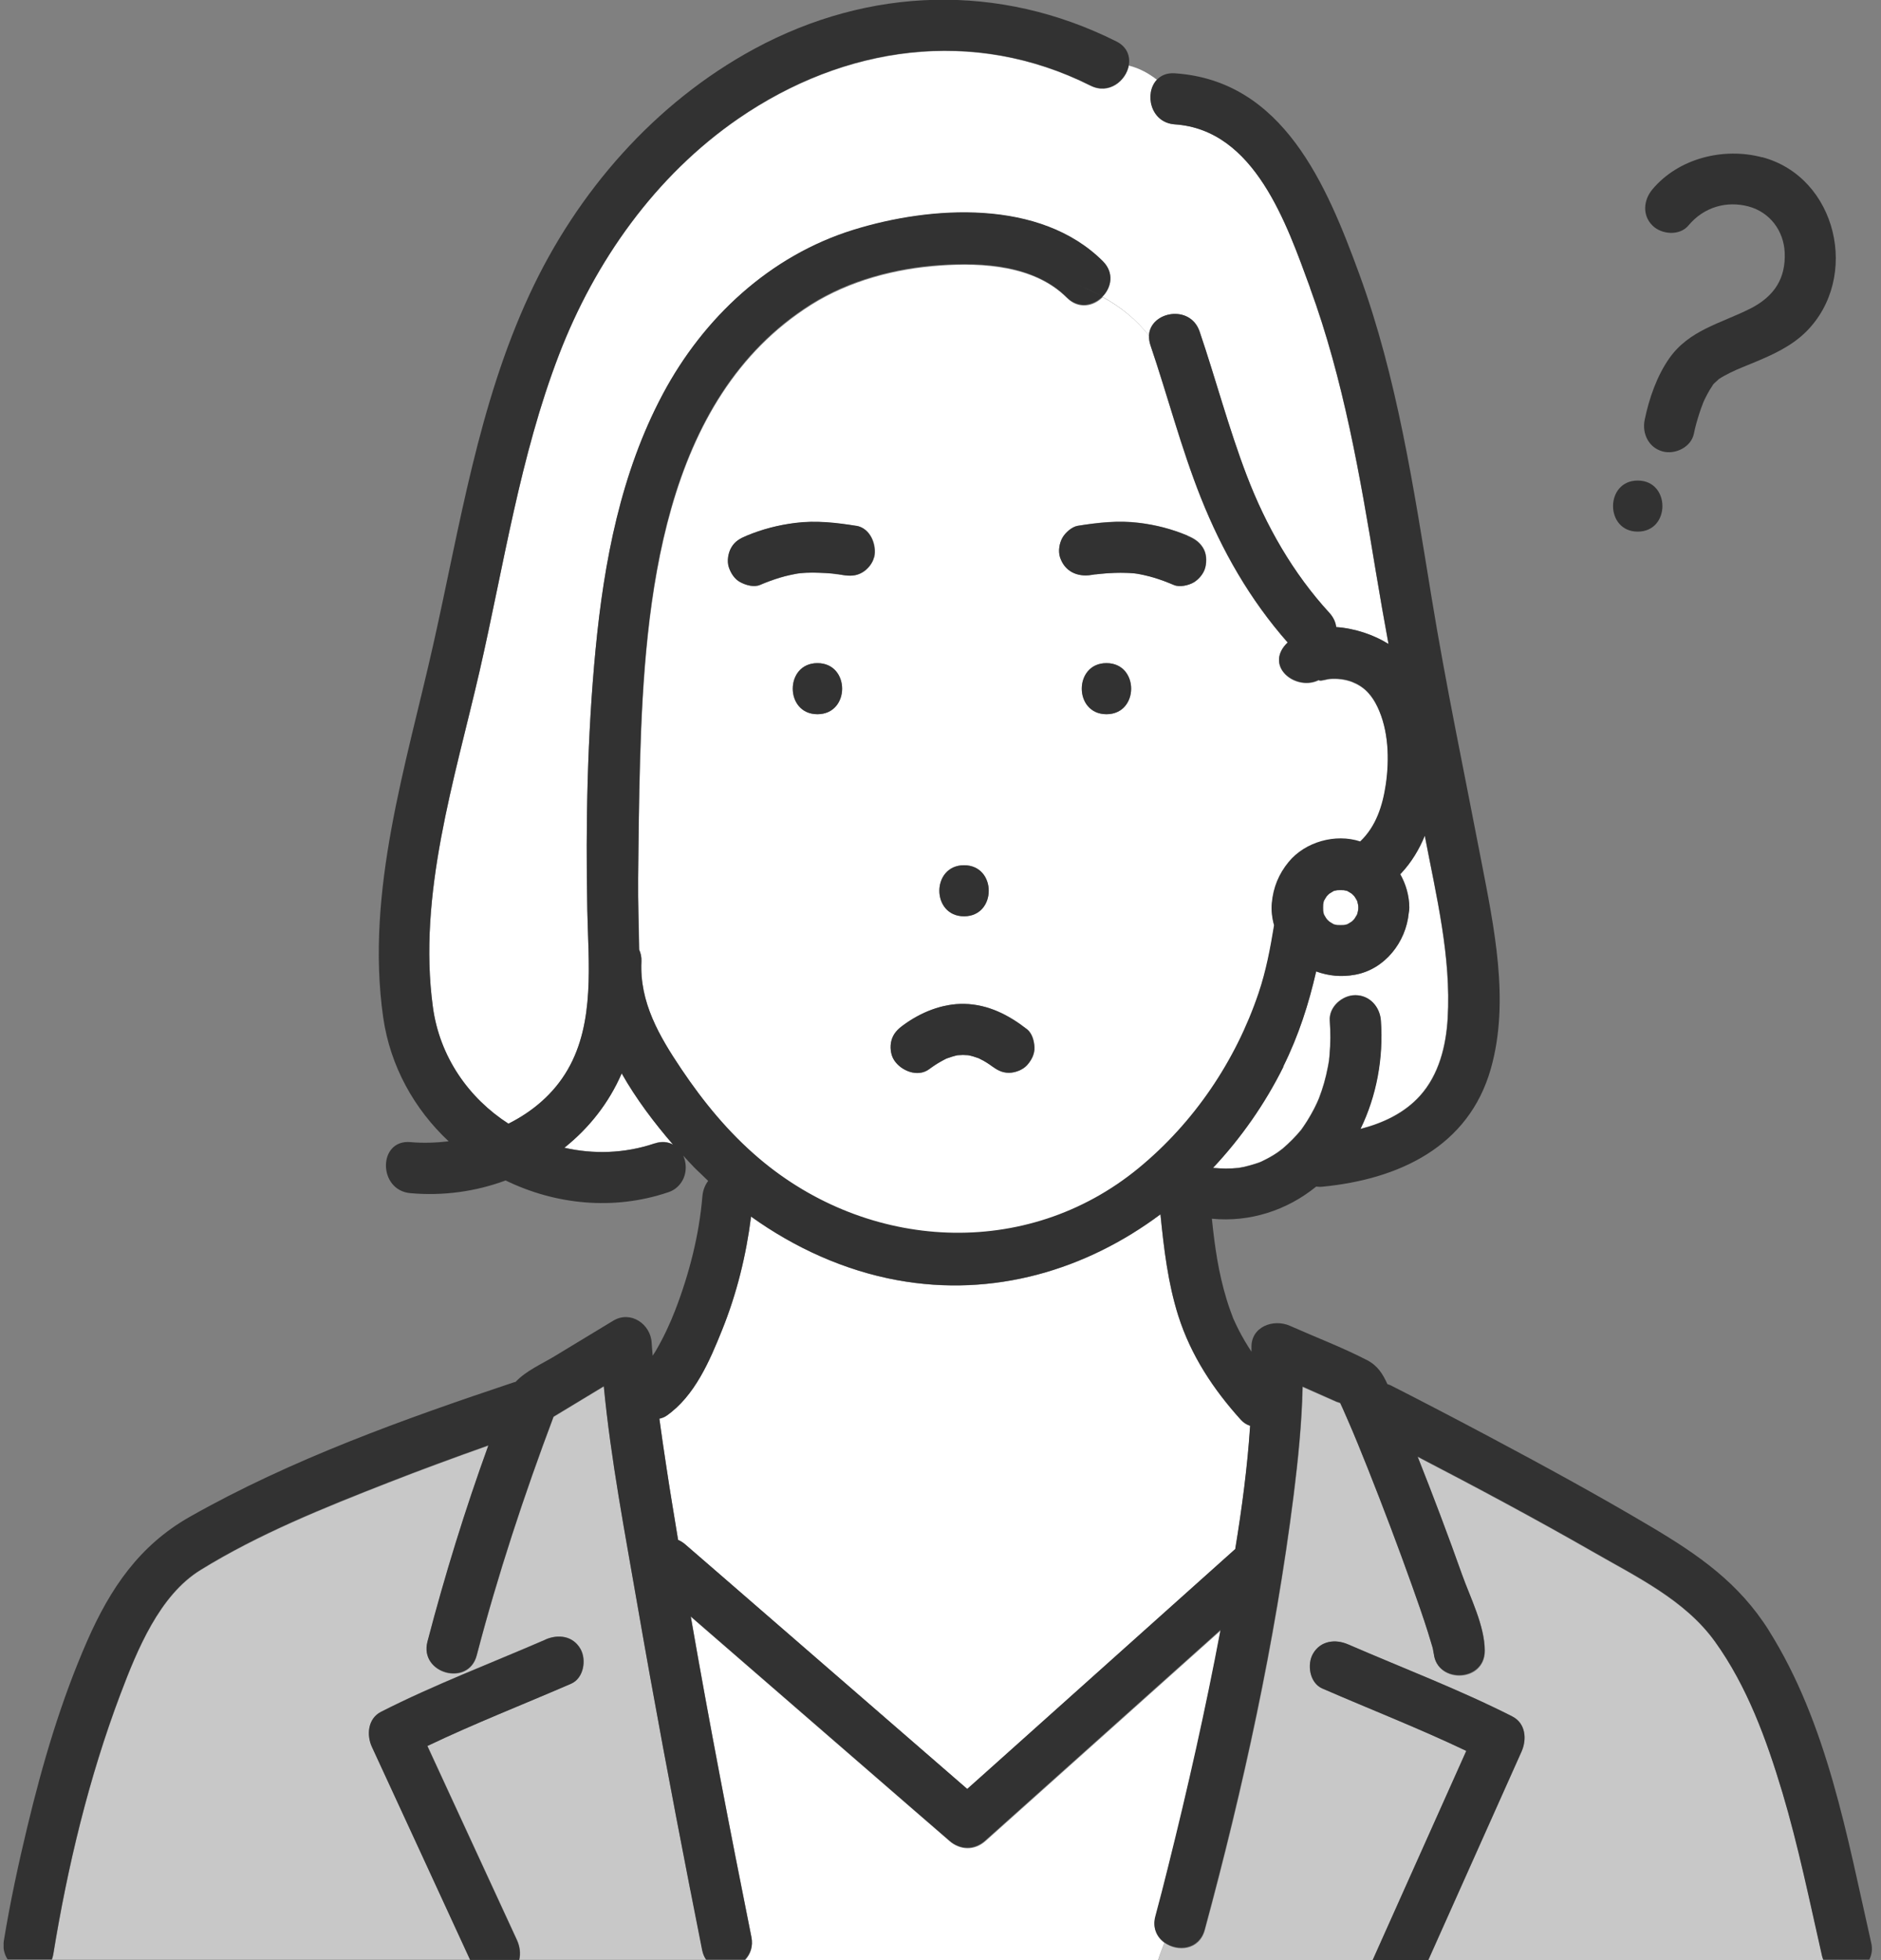
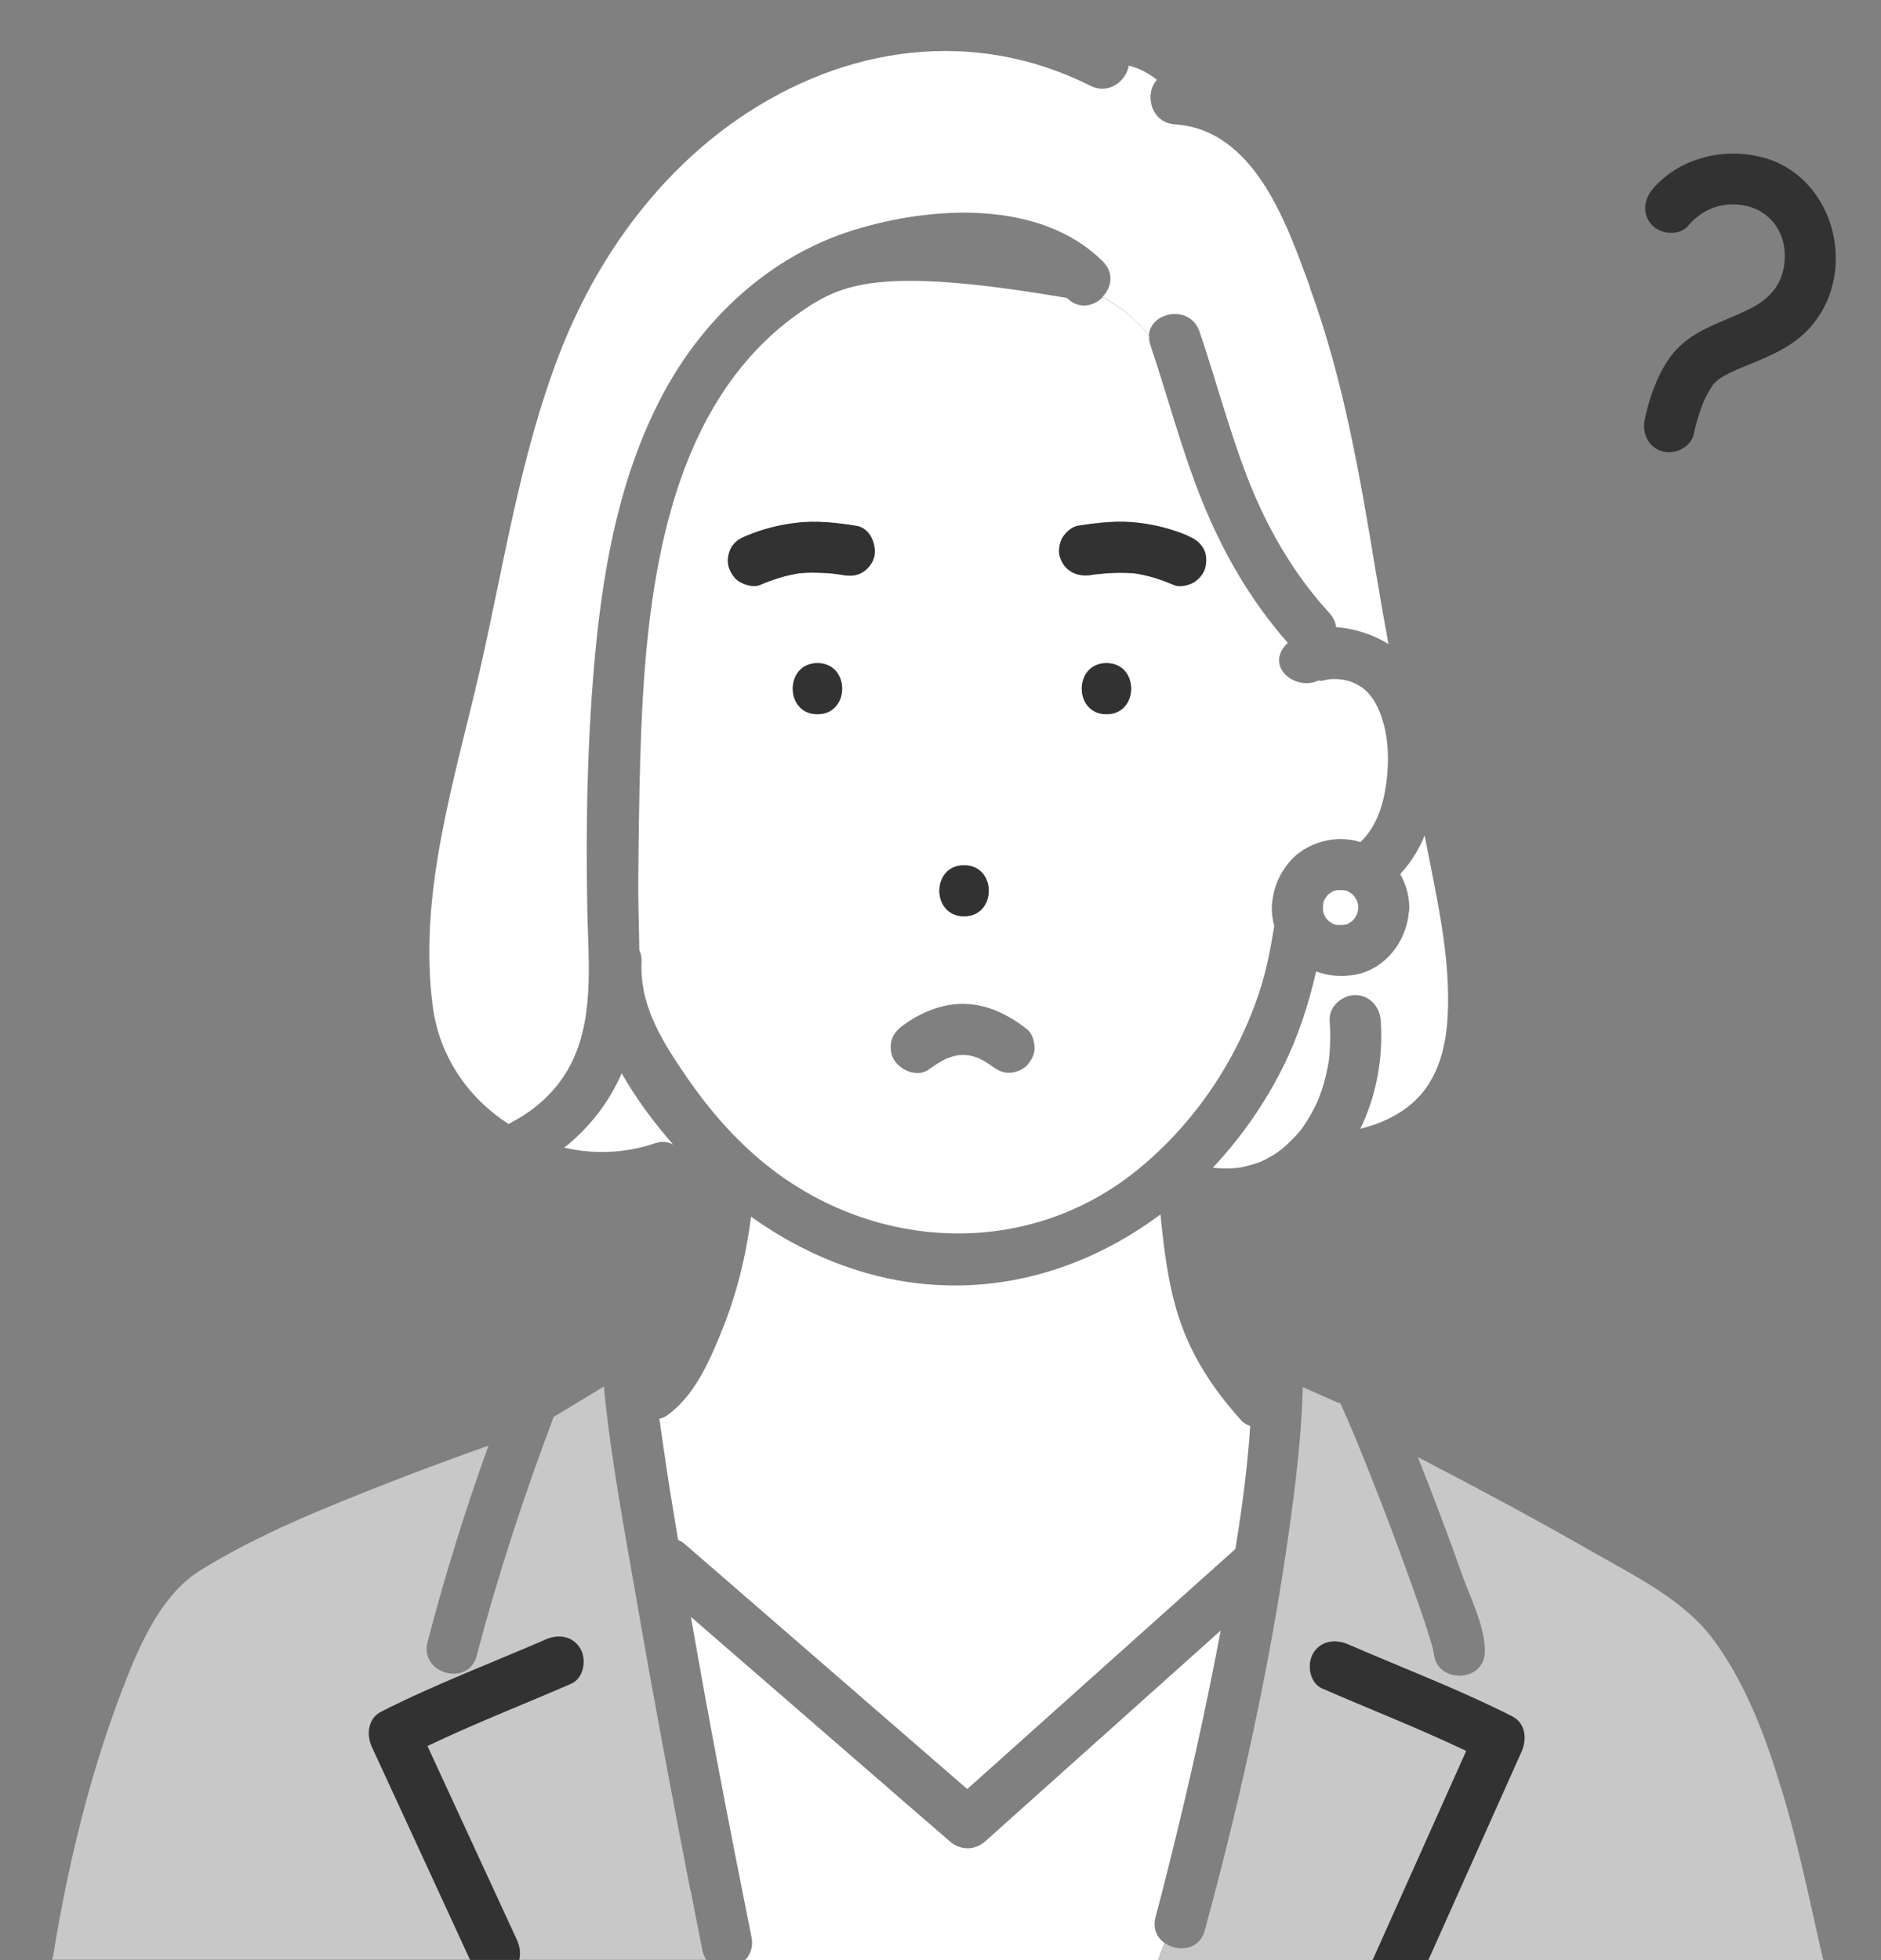
<svg xmlns="http://www.w3.org/2000/svg" width="119" height="124" viewBox="0 0 119 124" fill="none">
  <rect x="0" y="0" width="119" height="124" fill="#808080" stroke="none" />
  <g clip-path="url(#clip0_184_1404)">
    <path d="M35.706 72.607C37.551 73.03 39.518 72.98 41.413 72.334C41.873 72.176 42.267 72.234 42.583 72.406C41.399 71.049 40.25 69.527 39.331 67.897C38.52 69.771 37.264 71.358 35.706 72.6V72.607Z" fill="white" />
    <path d="M88.642 55.255C88.642 55.255 88.607 55.291 88.585 55.306C88.937 55.93 89.152 56.648 89.159 57.416C89.159 57.531 89.145 57.646 89.123 57.754C88.951 59.606 87.609 61.329 85.721 61.666C84.866 61.817 84.055 61.745 83.266 61.458C82.792 63.504 82.167 65.485 81.184 67.474C80.013 69.829 78.499 71.989 76.726 73.877C77.271 73.928 77.817 73.942 78.355 73.877C78.441 73.863 78.657 73.827 78.707 73.813C78.836 73.784 78.965 73.748 79.095 73.712C79.267 73.662 79.432 73.612 79.604 73.554C79.64 73.54 79.726 73.504 79.784 73.483C80.035 73.368 80.279 73.239 80.516 73.095C80.631 73.03 80.739 72.959 80.846 72.88C80.882 72.851 81.069 72.707 81.133 72.664C81.557 72.298 81.952 71.91 82.303 71.48C82.347 71.422 82.39 71.365 82.426 71.307C82.519 71.178 82.605 71.042 82.691 70.905C82.849 70.654 83 70.388 83.136 70.123C83.201 69.994 83.266 69.857 83.33 69.721C83.344 69.685 83.431 69.491 83.438 69.47C83.56 69.154 83.668 68.831 83.761 68.508C83.854 68.177 83.933 67.84 83.998 67.503C84.026 67.359 84.048 67.208 84.077 67.058C84.077 67.043 84.077 67.036 84.077 67.022C84.091 66.928 84.098 66.828 84.105 66.734C84.17 66.017 84.17 65.291 84.12 64.567C84.055 63.691 84.909 62.951 85.735 62.951C86.654 62.951 87.293 63.698 87.35 64.567C87.515 66.921 87.085 69.305 86.058 71.415C87.487 71.049 88.836 70.417 89.827 69.319C91.026 67.984 91.471 66.167 91.579 64.416C91.808 60.525 90.853 56.655 90.129 52.858C89.769 53.734 89.281 54.545 88.628 55.241L88.642 55.255Z" fill="white" />
    <path d="M74.543 83.246C73.89 81.178 73.631 78.996 73.416 76.828C68.721 80.338 62.87 82.112 56.754 80.992C53.423 80.381 50.272 78.946 47.515 76.972C47.206 79.427 46.61 81.846 45.684 84.143C44.895 86.089 43.947 88.321 42.167 89.57C42.03 89.671 41.872 89.721 41.714 89.757C41.858 90.784 42.009 91.803 42.159 92.822C42.389 94.359 42.648 95.888 42.899 97.424C43.05 97.489 43.2 97.575 43.344 97.704C44.126 98.386 44.909 99.061 45.699 99.743C50.86 104.222 56.022 108.702 61.191 113.182C61.585 112.83 61.987 112.471 62.382 112.119C67.637 107.41 72.899 102.708 78.154 97.998C78.578 95.421 78.922 92.822 79.094 90.216C78.872 90.145 78.671 90.023 78.513 89.843C76.761 87.905 75.347 85.766 74.55 83.26L74.543 83.246Z" fill="white" />
-     <path d="M85.606 43.181C85.132 42.987 84.615 42.929 84.099 42.972C83.984 42.98 83.61 43.087 83.524 43.073C83.474 43.066 83.445 43.051 83.424 43.044C82.067 43.719 80.15 42.334 81.241 40.919C81.313 40.826 81.392 40.747 81.471 40.668C79.081 37.955 77.307 34.86 75.972 31.494C74.716 28.342 73.869 25.061 72.785 21.852C72.713 21.637 72.691 21.436 72.699 21.249C71.909 20.244 70.925 19.433 69.763 18.801C69.195 19.383 68.248 19.598 67.501 18.852C65.462 16.813 62.203 16.619 59.49 16.806C56.654 17 53.739 17.768 51.32 19.29C41.887 25.241 40.796 38.019 40.502 48.098C40.43 50.604 40.401 53.102 40.38 55.607C40.365 57.108 40.43 58.608 40.444 60.108C40.545 60.317 40.602 60.568 40.588 60.862C40.466 63.439 41.715 65.579 43.108 67.653C44.514 69.757 46.094 71.681 48.032 73.325C54.924 79.183 64.938 79.786 72.045 73.942C75.549 71.063 78.19 67.165 79.633 62.872C80.107 61.472 80.38 60.029 80.617 58.572C80.488 58.105 80.43 57.624 80.473 57.165C80.567 56.174 80.911 55.334 81.543 54.566C82.591 53.296 84.501 52.764 86.066 53.274C87.064 52.327 87.487 51.02 87.688 49.642C87.918 48.048 87.853 46.224 87.157 44.753C86.819 44.042 86.353 43.489 85.613 43.195L85.606 43.181ZM60.99 54.739C63.072 54.739 63.072 57.969 60.99 57.969C58.908 57.969 58.908 54.739 60.99 54.739ZM51.715 45.184C49.633 45.184 49.633 41.953 51.715 41.953C53.797 41.953 53.797 45.184 51.715 45.184ZM55.304 35.255C55.218 35.643 54.895 36.023 54.565 36.217C54.163 36.454 53.761 36.454 53.323 36.382C53.237 36.368 53.144 36.354 53.057 36.339C52.677 36.325 52.935 36.318 53.036 36.339C53.036 36.339 53.05 36.339 53.057 36.339C53.065 36.339 53.072 36.339 53.079 36.339C52.935 36.339 52.792 36.303 52.655 36.289C52.375 36.26 52.095 36.246 51.808 36.239C51.55 36.232 51.291 36.239 51.033 36.239C50.904 36.239 50.775 36.253 50.645 36.267C50.609 36.267 50.53 36.282 50.466 36.289C50.401 36.296 50.337 36.311 50.308 36.318C50.193 36.339 50.078 36.361 49.963 36.389C49.748 36.44 49.54 36.49 49.331 36.555C48.915 36.684 48.499 36.835 48.097 37.007C47.709 37.172 47.207 37.028 46.855 36.842C46.481 36.648 46.237 36.267 46.115 35.88C45.986 35.492 46.072 34.983 46.281 34.638C46.51 34.243 46.84 34.064 47.242 33.898C48.24 33.475 49.245 33.217 50.329 33.087C51.622 32.929 52.914 33.073 54.192 33.274C55.082 33.417 55.498 34.487 55.319 35.263L55.304 35.255ZM64.974 67.395C64.701 67.689 64.228 67.869 63.833 67.869C63.366 67.869 63.043 67.668 62.691 67.395C63.065 67.682 62.677 67.395 62.598 67.338C62.483 67.266 62.376 67.194 62.253 67.122C62.139 67.058 62.024 67 61.909 66.943C61.909 66.943 61.909 66.943 61.902 66.943C61.694 66.864 61.471 66.799 61.248 66.756C61.241 66.756 61.234 66.756 61.227 66.756C61.126 66.756 61.026 66.742 60.925 66.742C60.825 66.742 60.731 66.749 60.631 66.756C60.617 66.756 60.609 66.756 60.595 66.756C60.351 66.806 60.121 66.878 59.892 66.964C59.77 67.029 59.64 67.086 59.526 67.158C59.267 67.302 59.023 67.474 58.779 67.646C58.054 68.185 56.998 67.74 56.568 67.065C56.345 66.72 56.295 66.203 56.403 65.823C56.525 65.385 56.797 65.112 57.142 64.861C58.255 64.042 59.619 63.482 61.019 63.511C62.526 63.547 63.811 64.207 64.974 65.112C65.304 65.371 65.427 65.859 65.448 66.254C65.469 66.684 65.254 67.086 64.974 67.395ZM69.999 45.184C67.918 45.184 67.918 41.953 69.999 41.953C72.081 41.953 72.081 45.184 69.999 45.184ZM76.259 35.88C76.173 36.267 75.85 36.648 75.52 36.842C75.204 37.028 74.63 37.158 74.278 37.007C73.862 36.835 73.438 36.669 73.007 36.54C72.799 36.476 72.584 36.425 72.368 36.375C72.254 36.346 72.139 36.325 72.017 36.303C71.995 36.303 71.959 36.296 71.916 36.289C71.837 36.282 71.715 36.267 71.672 36.26C71.543 36.253 71.414 36.239 71.284 36.239C71.026 36.224 70.767 36.224 70.509 36.239C70.222 36.246 69.942 36.267 69.662 36.296C69.59 36.296 69.518 36.311 69.454 36.318C69.432 36.318 69.361 36.332 69.325 36.332C69.31 36.332 69.289 36.332 69.281 36.332C69.203 36.346 69.131 36.354 69.052 36.368C68.154 36.512 67.358 36.145 67.063 35.241C66.941 34.853 67.02 34.344 67.228 33.999C67.415 33.683 67.817 33.317 68.19 33.26C69.468 33.051 70.76 32.908 72.052 33.073C73.129 33.202 74.134 33.468 75.139 33.884C75.549 34.056 75.857 34.25 76.101 34.623C76.338 34.99 76.36 35.456 76.266 35.865L76.259 35.88Z" fill="white" />
+     <path d="M85.606 43.181C85.132 42.987 84.615 42.929 84.099 42.972C83.984 42.98 83.61 43.087 83.524 43.073C83.474 43.066 83.445 43.051 83.424 43.044C82.067 43.719 80.15 42.334 81.241 40.919C81.313 40.826 81.392 40.747 81.471 40.668C79.081 37.955 77.307 34.86 75.972 31.494C74.716 28.342 73.869 25.061 72.785 21.852C72.713 21.637 72.691 21.436 72.699 21.249C71.909 20.244 70.925 19.433 69.763 18.801C69.195 19.383 68.248 19.598 67.501 18.852C56.654 17 53.739 17.768 51.32 19.29C41.887 25.241 40.796 38.019 40.502 48.098C40.43 50.604 40.401 53.102 40.38 55.607C40.365 57.108 40.43 58.608 40.444 60.108C40.545 60.317 40.602 60.568 40.588 60.862C40.466 63.439 41.715 65.579 43.108 67.653C44.514 69.757 46.094 71.681 48.032 73.325C54.924 79.183 64.938 79.786 72.045 73.942C75.549 71.063 78.19 67.165 79.633 62.872C80.107 61.472 80.38 60.029 80.617 58.572C80.488 58.105 80.43 57.624 80.473 57.165C80.567 56.174 80.911 55.334 81.543 54.566C82.591 53.296 84.501 52.764 86.066 53.274C87.064 52.327 87.487 51.02 87.688 49.642C87.918 48.048 87.853 46.224 87.157 44.753C86.819 44.042 86.353 43.489 85.613 43.195L85.606 43.181ZM60.99 54.739C63.072 54.739 63.072 57.969 60.99 57.969C58.908 57.969 58.908 54.739 60.99 54.739ZM51.715 45.184C49.633 45.184 49.633 41.953 51.715 41.953C53.797 41.953 53.797 45.184 51.715 45.184ZM55.304 35.255C55.218 35.643 54.895 36.023 54.565 36.217C54.163 36.454 53.761 36.454 53.323 36.382C53.237 36.368 53.144 36.354 53.057 36.339C52.677 36.325 52.935 36.318 53.036 36.339C53.036 36.339 53.05 36.339 53.057 36.339C53.065 36.339 53.072 36.339 53.079 36.339C52.935 36.339 52.792 36.303 52.655 36.289C52.375 36.26 52.095 36.246 51.808 36.239C51.55 36.232 51.291 36.239 51.033 36.239C50.904 36.239 50.775 36.253 50.645 36.267C50.609 36.267 50.53 36.282 50.466 36.289C50.401 36.296 50.337 36.311 50.308 36.318C50.193 36.339 50.078 36.361 49.963 36.389C49.748 36.44 49.54 36.49 49.331 36.555C48.915 36.684 48.499 36.835 48.097 37.007C47.709 37.172 47.207 37.028 46.855 36.842C46.481 36.648 46.237 36.267 46.115 35.88C45.986 35.492 46.072 34.983 46.281 34.638C46.51 34.243 46.84 34.064 47.242 33.898C48.24 33.475 49.245 33.217 50.329 33.087C51.622 32.929 52.914 33.073 54.192 33.274C55.082 33.417 55.498 34.487 55.319 35.263L55.304 35.255ZM64.974 67.395C64.701 67.689 64.228 67.869 63.833 67.869C63.366 67.869 63.043 67.668 62.691 67.395C63.065 67.682 62.677 67.395 62.598 67.338C62.483 67.266 62.376 67.194 62.253 67.122C62.139 67.058 62.024 67 61.909 66.943C61.909 66.943 61.909 66.943 61.902 66.943C61.694 66.864 61.471 66.799 61.248 66.756C61.241 66.756 61.234 66.756 61.227 66.756C61.126 66.756 61.026 66.742 60.925 66.742C60.825 66.742 60.731 66.749 60.631 66.756C60.617 66.756 60.609 66.756 60.595 66.756C60.351 66.806 60.121 66.878 59.892 66.964C59.77 67.029 59.64 67.086 59.526 67.158C59.267 67.302 59.023 67.474 58.779 67.646C58.054 68.185 56.998 67.74 56.568 67.065C56.345 66.72 56.295 66.203 56.403 65.823C56.525 65.385 56.797 65.112 57.142 64.861C58.255 64.042 59.619 63.482 61.019 63.511C62.526 63.547 63.811 64.207 64.974 65.112C65.304 65.371 65.427 65.859 65.448 66.254C65.469 66.684 65.254 67.086 64.974 67.395ZM69.999 45.184C67.918 45.184 67.918 41.953 69.999 41.953C72.081 41.953 72.081 45.184 69.999 45.184ZM76.259 35.88C76.173 36.267 75.85 36.648 75.52 36.842C75.204 37.028 74.63 37.158 74.278 37.007C73.862 36.835 73.438 36.669 73.007 36.54C72.799 36.476 72.584 36.425 72.368 36.375C72.254 36.346 72.139 36.325 72.017 36.303C71.995 36.303 71.959 36.296 71.916 36.289C71.837 36.282 71.715 36.267 71.672 36.26C71.543 36.253 71.414 36.239 71.284 36.239C71.026 36.224 70.767 36.224 70.509 36.239C70.222 36.246 69.942 36.267 69.662 36.296C69.59 36.296 69.518 36.311 69.454 36.318C69.432 36.318 69.361 36.332 69.325 36.332C69.31 36.332 69.289 36.332 69.281 36.332C69.203 36.346 69.131 36.354 69.052 36.368C68.154 36.512 67.358 36.145 67.063 35.241C66.941 34.853 67.02 34.344 67.228 33.999C67.415 33.683 67.817 33.317 68.19 33.26C69.468 33.051 70.76 32.908 72.052 33.073C73.129 33.202 74.134 33.468 75.139 33.884C75.549 34.056 75.857 34.25 76.101 34.623C76.338 34.99 76.36 35.456 76.266 35.865L76.259 35.88Z" fill="white" />
    <path d="M82.893 18.22C81.421 14.193 79.397 8.213 74.335 7.868C72.77 7.76 72.39 5.894 73.194 5.047C72.692 4.659 72.124 4.329 71.414 4.149C71.241 5.119 70.157 6.016 68.987 5.427C61.572 1.709 53.424 2.9 46.711 7.516C41.456 11.134 37.63 16.547 35.362 22.463C32.892 28.895 31.873 35.772 30.344 42.463C28.764 49.333 26.417 56.598 27.386 63.727C27.817 66.892 29.669 69.498 32.167 71.106C33.696 70.338 35.024 69.218 35.914 67.689C37.652 64.689 37.221 60.92 37.156 57.603C37.049 52.126 37.156 46.548 37.68 41.092C38.219 35.542 39.288 29.921 41.93 24.954C44.508 20.115 48.707 16.203 53.991 14.559C58.915 13.03 65.821 12.592 69.777 16.547C70.509 17.279 70.315 18.206 69.748 18.78C70.911 19.412 71.895 20.223 72.684 21.228C72.763 19.713 75.29 19.232 75.886 20.977C76.913 23.999 77.724 27.093 78.865 30.079C80.086 33.274 81.787 36.26 84.106 38.787C84.364 39.067 84.494 39.369 84.529 39.677C85.707 39.756 86.92 40.166 87.839 40.747C87.566 39.232 87.293 37.718 87.042 36.196C86.044 30.144 84.996 24.006 82.878 18.227L82.893 18.22Z" fill="white" />
    <path d="M60.063 116.469C59.281 115.787 58.498 115.113 57.709 114.431C53.042 110.382 48.376 106.333 43.71 102.291C44.887 109.068 46.194 115.823 47.544 122.557C47.666 123.16 47.472 123.655 47.141 124.007H73.265C73.38 123.641 73.524 123.282 73.667 122.916C73.193 122.571 72.906 121.997 73.107 121.265C73.387 120.231 73.653 119.19 73.911 118.149C75.16 113.181 76.28 108.185 77.228 103.153C72.267 107.596 67.307 112.033 62.346 116.477C61.657 117.094 60.752 117.072 60.063 116.477V116.469Z" fill="white" />
    <path d="M112.764 113.397C111.773 110.08 110.545 106.713 108.507 103.878C106.604 101.236 103.539 99.779 100.782 98.192C97.135 96.103 93.431 94.122 89.698 92.183C90.681 94.66 91.622 97.144 92.512 99.657C93.022 101.1 93.941 102.88 93.941 104.452C93.941 106.534 90.71 106.534 90.71 104.452C90.71 104.947 90.725 104.531 90.631 104.222C90.531 103.906 90.445 103.591 90.344 103.275C90.035 102.306 89.698 101.336 89.353 100.374C88.463 97.876 87.53 95.4 86.546 92.937C86.123 91.882 85.699 90.82 85.24 89.778C85.147 89.563 85.053 89.355 84.96 89.14C84.903 89.018 84.852 88.903 84.795 88.781C84.701 88.752 84.608 88.723 84.558 88.702C83.847 88.386 83.129 88.07 82.419 87.754C82.361 90.066 82.132 92.37 81.844 94.66C80.674 103.914 78.664 113.117 76.223 122.119C75.879 123.397 74.493 123.512 73.668 122.909C73.524 123.275 73.38 123.634 73.266 124H86.841C88.815 119.592 90.789 115.177 92.763 110.769C89.784 109.348 86.676 108.135 83.653 106.821C82.849 106.469 82.677 105.292 83.072 104.61C83.546 103.792 84.479 103.684 85.283 104.029C88.743 105.529 92.325 106.886 95.685 108.594C96.532 109.025 96.604 110.044 96.267 110.805C94.3 115.206 92.333 119.599 90.366 124H115.362C115.334 123.928 115.305 123.864 115.291 123.777C114.501 120.303 113.79 116.814 112.771 113.39L112.764 113.397Z" fill="#C8C8C8" />
    <path d="M43.674 119.578C42.504 113.591 41.377 107.589 40.336 101.581C39.546 97.008 38.649 92.363 38.204 87.718C37.142 88.357 36.086 89.003 35.024 89.642C33.164 94.588 31.499 99.628 30.164 104.739C29.64 106.749 26.524 105.895 27.048 103.878C28.139 99.7 29.431 95.536 30.903 91.458C28.778 92.212 26.653 92.995 24.557 93.813C20.515 95.4 16.387 97.051 12.683 99.341C10.092 100.942 8.692 104.366 7.622 107.194C5.626 112.478 4.277 118.099 3.372 123.67C3.351 123.785 3.322 123.885 3.286 123.978H29.747C27.673 119.485 25.598 114.991 23.53 110.497C23.186 109.743 23.279 108.709 24.112 108.286C27.472 106.577 31.054 105.22 34.514 103.72C35.318 103.368 36.237 103.476 36.725 104.301C37.127 104.99 36.948 106.161 36.144 106.512C33.129 107.819 30.027 109.032 27.048 110.454C28.936 114.546 30.824 118.637 32.712 122.729C32.899 123.139 32.956 123.584 32.856 123.986H44.687C44.579 123.828 44.493 123.634 44.442 123.397C44.184 122.119 43.933 120.849 43.689 119.571L43.674 119.578Z" fill="#C8C8C8" />
-     <path d="M61.011 63.511C59.611 63.483 58.248 64.042 57.135 64.861C56.783 65.119 56.51 65.392 56.395 65.823C56.288 66.21 56.338 66.727 56.56 67.065C56.991 67.74 58.047 68.177 58.772 67.646C59.008 67.467 59.26 67.302 59.518 67.158C59.64 67.086 59.762 67.029 59.884 66.964C60.114 66.885 60.351 66.806 60.588 66.756C60.602 66.756 60.609 66.756 60.624 66.756C60.724 66.756 60.818 66.742 60.918 66.742C61.019 66.742 61.119 66.749 61.219 66.756C61.227 66.756 61.234 66.756 61.241 66.756C61.464 66.799 61.679 66.864 61.894 66.943C61.894 66.943 61.894 66.943 61.901 66.943C62.016 67.007 62.131 67.058 62.246 67.122C62.361 67.187 62.476 67.258 62.591 67.338C62.67 67.388 63.057 67.682 62.684 67.395C63.036 67.668 63.359 67.869 63.825 67.869C64.22 67.869 64.694 67.689 64.967 67.395C65.247 67.086 65.462 66.684 65.441 66.254C65.426 65.859 65.297 65.371 64.967 65.112C63.804 64.207 62.519 63.547 61.011 63.511Z" fill="#323232" />
    <path d="M111.471 9.95C109.038 9.304 106.181 10.014 104.537 11.982C103.977 12.649 103.883 13.611 104.537 14.264C105.111 14.839 106.26 14.939 106.819 14.264C107.803 13.087 109.232 12.699 110.61 13.058C111.981 13.424 112.843 14.609 112.907 15.966C112.979 17.567 112.297 18.737 110.71 19.534C108.851 20.467 106.855 20.883 105.599 22.678C104.817 23.798 104.321 25.226 104.048 26.569C103.876 27.423 104.293 28.313 105.176 28.557C105.972 28.78 106.992 28.292 107.164 27.43C107.25 26.992 107.379 26.555 107.516 26.131C107.58 25.937 107.645 25.743 107.724 25.549C107.724 25.535 107.76 25.456 107.774 25.42C107.81 25.341 107.846 25.255 107.889 25.176C107.975 25.004 108.069 24.824 108.169 24.659C108.227 24.566 108.284 24.473 108.349 24.379C108.384 24.322 108.377 24.329 108.363 24.343C108.37 24.336 108.392 24.315 108.435 24.265C108.478 24.214 108.715 24.02 108.736 23.985C108.966 23.834 109.21 23.704 109.454 23.582C109.935 23.346 110.438 23.152 110.94 22.944C112.139 22.448 113.331 21.91 114.264 20.984C117.688 17.567 116.231 11.206 111.479 9.943L111.471 9.95Z" fill="#323232" />
-     <path d="M103.61 30.402C101.528 30.402 101.528 33.633 103.61 33.633C105.692 33.633 105.692 30.402 103.61 30.402Z" fill="#323232" />
    <path d="M75.132 33.891C74.134 33.468 73.122 33.209 72.045 33.08C70.753 32.922 69.461 33.066 68.183 33.267C67.81 33.331 67.4 33.697 67.221 34.006C67.02 34.351 66.934 34.86 67.056 35.248C67.35 36.153 68.147 36.519 69.044 36.375C69.123 36.361 69.195 36.354 69.274 36.339C69.281 36.339 69.303 36.339 69.317 36.339C69.36 36.339 69.425 36.325 69.446 36.325C69.518 36.318 69.59 36.311 69.654 36.303C69.934 36.275 70.222 36.253 70.502 36.246C70.76 36.239 71.019 36.239 71.277 36.246C71.406 36.246 71.535 36.26 71.665 36.267C71.708 36.267 71.83 36.282 71.909 36.296C71.952 36.296 71.988 36.311 72.009 36.311C72.124 36.332 72.239 36.354 72.361 36.382C72.576 36.433 72.784 36.483 73 36.547C73.431 36.677 73.854 36.835 74.27 37.014C74.629 37.165 75.197 37.036 75.513 36.849C75.85 36.655 76.166 36.267 76.252 35.887C76.345 35.471 76.324 35.011 76.087 34.645C75.843 34.265 75.534 34.078 75.125 33.906L75.132 33.891Z" fill="#323232" />
    <path d="M53.05 36.339C53.05 36.339 53.035 36.339 53.028 36.339C52.921 36.325 52.662 36.325 53.05 36.339Z" fill="#323232" />
    <path d="M54.177 33.267C52.899 33.059 51.607 32.915 50.315 33.08C49.238 33.217 48.233 33.475 47.228 33.891C46.819 34.064 46.495 34.236 46.266 34.631C46.065 34.975 45.979 35.485 46.101 35.873C46.23 36.26 46.467 36.641 46.84 36.835C47.199 37.021 47.694 37.165 48.082 37C48.484 36.827 48.893 36.677 49.317 36.547C49.525 36.483 49.74 36.425 49.949 36.382C50.063 36.354 50.178 36.332 50.293 36.311C50.322 36.311 50.386 36.296 50.451 36.282C50.516 36.275 50.602 36.267 50.63 36.26C50.76 36.246 50.889 36.239 51.018 36.232C51.277 36.217 51.535 36.217 51.794 36.232C52.074 36.239 52.361 36.26 52.641 36.282C52.784 36.296 52.928 36.325 53.064 36.332C53.057 36.332 53.05 36.332 53.043 36.332C53.129 36.346 53.222 36.361 53.308 36.375C53.753 36.447 54.155 36.447 54.55 36.21C54.888 36.016 55.203 35.629 55.29 35.248C55.469 34.473 55.053 33.403 54.163 33.26L54.177 33.267Z" fill="#323232" />
    <path d="M69.999 41.953C67.918 41.953 67.918 45.184 69.999 45.184C72.081 45.184 72.081 41.953 69.999 41.953Z" fill="#323232" />
    <path d="M60.99 54.739C58.908 54.739 58.908 57.969 60.99 57.969C63.072 57.969 63.072 54.739 60.99 54.739Z" fill="#323232" />
    <path d="M51.715 41.953C49.633 41.953 49.633 45.184 51.715 45.184C53.797 45.184 53.797 41.953 51.715 41.953Z" fill="#323232" />
    <path d="M85.865 57.036C85.865 57.036 85.865 57.014 85.85 56.986C85.8 56.892 85.742 56.799 85.685 56.713C85.656 56.684 85.628 56.648 85.599 56.62C85.57 56.591 85.534 56.562 85.505 56.533C85.419 56.476 85.326 56.426 85.233 56.368C85.218 56.368 85.197 56.354 85.183 56.354C85.125 56.34 85.068 56.332 85.01 56.318C84.874 56.311 84.73 56.311 84.594 56.318C84.536 56.332 84.479 56.34 84.421 56.354C84.421 56.354 84.4 56.354 84.371 56.368C84.278 56.418 84.185 56.476 84.099 56.533C84.07 56.562 84.034 56.591 84.005 56.62C83.976 56.648 83.948 56.684 83.919 56.713C83.862 56.799 83.811 56.892 83.754 56.986C83.754 57 83.74 57.022 83.74 57.036C83.725 57.093 83.718 57.151 83.704 57.208C83.696 57.344 83.696 57.488 83.704 57.624C83.718 57.682 83.725 57.739 83.74 57.797C83.74 57.797 83.74 57.818 83.754 57.847C83.804 57.94 83.862 58.034 83.919 58.12C83.948 58.148 83.976 58.184 84.005 58.213C84.034 58.242 84.063 58.271 84.099 58.299C84.185 58.357 84.278 58.407 84.371 58.464C84.386 58.464 84.407 58.479 84.421 58.479C84.479 58.493 84.536 58.5 84.594 58.515C84.73 58.522 84.874 58.522 85.01 58.515C85.068 58.5 85.125 58.493 85.183 58.479C85.183 58.479 85.204 58.479 85.233 58.464C85.326 58.414 85.419 58.357 85.505 58.299C85.534 58.271 85.57 58.242 85.599 58.213C85.628 58.184 85.656 58.148 85.685 58.12C85.742 58.034 85.793 57.94 85.85 57.847C85.85 57.833 85.865 57.811 85.865 57.797C85.886 57.718 85.9 57.632 85.922 57.545C85.922 57.502 85.929 57.459 85.929 57.409C85.929 57.366 85.929 57.323 85.922 57.273C85.907 57.187 85.893 57.108 85.865 57.022V57.036Z" fill="white" />
-     <path d="M111.916 103.167C110.014 100.138 107.458 98.372 104.436 96.577C101.069 94.581 97.63 92.707 94.177 90.87C92.124 89.778 90.064 88.702 87.989 87.646C87.917 87.611 87.846 87.589 87.774 87.567C87.487 86.936 87.164 86.397 86.482 86.046C84.909 85.234 83.222 84.595 81.607 83.877C80.559 83.411 79.123 83.935 79.174 85.27C79.174 85.349 79.174 85.435 79.174 85.514C79.03 85.299 78.886 85.069 78.743 84.825C78.484 84.387 78.255 83.935 78.046 83.468C78.032 83.432 78.025 83.425 78.025 83.425C78.025 83.411 78.011 83.397 77.996 83.346C77.946 83.224 77.903 83.102 77.86 82.98C77.766 82.736 77.688 82.485 77.609 82.234C77.07 80.475 76.848 78.824 76.668 77.101C79.066 77.338 81.428 76.569 83.266 75.069C83.388 75.083 83.517 75.091 83.66 75.076C88.463 74.61 92.921 72.571 94.321 67.596C95.527 63.325 94.515 58.622 93.696 54.38C92.627 48.823 91.464 43.296 90.552 37.703C89.432 30.862 88.391 23.898 86.001 17.358C83.933 11.709 81.184 5.097 74.328 4.638C73.818 4.602 73.445 4.774 73.186 5.047C73.61 5.377 73.99 5.757 74.371 6.131C73.99 5.75 73.61 5.377 73.186 5.047C72.382 5.894 72.77 7.768 74.328 7.868C79.389 8.213 81.406 14.193 82.885 18.22C85.003 24.006 86.051 30.137 87.049 36.188C87.3 37.71 87.566 39.225 87.846 40.74C86.927 40.166 85.713 39.749 84.536 39.67C84.5 39.369 84.364 39.06 84.113 38.78C81.794 36.253 80.093 33.267 78.872 30.072C77.731 27.086 76.919 23.992 75.893 20.969C75.297 19.225 72.77 19.706 72.691 21.221C72.684 21.407 72.705 21.608 72.777 21.824C73.868 25.025 74.716 28.313 75.965 31.465C77.307 34.832 79.073 37.926 81.464 40.639C81.385 40.718 81.306 40.797 81.234 40.891C80.15 42.305 82.067 43.69 83.416 43.016C83.438 43.03 83.466 43.037 83.517 43.044C83.603 43.059 83.976 42.958 84.091 42.944C84.601 42.901 85.118 42.958 85.599 43.152C86.338 43.446 86.805 43.999 87.142 44.71C87.846 46.181 87.903 48.005 87.673 49.599C87.472 50.977 87.049 52.283 86.051 53.231C84.486 52.721 82.576 53.253 81.528 54.523C80.897 55.291 80.552 56.131 80.459 57.122C80.415 57.581 80.473 58.07 80.602 58.529C80.365 59.986 80.093 61.429 79.619 62.829C78.168 67.122 75.534 71.02 72.031 73.899C64.924 79.743 54.909 79.139 48.017 73.281C46.086 71.638 44.507 69.714 43.093 67.61C41.7 65.536 40.451 63.389 40.573 60.819C40.587 60.525 40.53 60.281 40.429 60.065C40.408 58.565 40.35 57.065 40.365 55.564C40.394 53.059 40.415 50.553 40.487 48.055C40.781 37.983 41.872 25.198 51.305 19.247C53.717 17.724 56.639 16.956 59.475 16.763C62.188 16.576 65.448 16.77 67.486 18.808C68.226 19.548 69.174 19.34 69.748 18.758C69.174 18.45 68.57 18.17 67.91 17.947C68.57 18.17 69.174 18.442 69.748 18.758C70.308 18.184 70.501 17.258 69.776 16.526C65.821 12.57 58.915 13.008 53.99 14.537C48.707 16.174 44.507 20.094 41.93 24.932C39.281 29.9 38.211 35.521 37.68 41.07C37.156 46.526 37.048 52.097 37.156 57.581C37.221 60.898 37.651 64.674 35.914 67.668C35.031 69.197 33.696 70.317 32.167 71.085C29.668 69.477 27.816 66.871 27.386 63.705C26.416 56.576 28.764 49.311 30.343 42.441C31.879 35.751 32.892 28.873 35.361 22.441C37.637 16.526 41.456 11.113 46.711 7.495C53.416 2.879 61.571 1.687 68.987 5.406C70.157 5.994 71.234 5.097 71.413 4.128C71.514 3.561 71.306 2.958 70.624 2.62C63.222 -1.091 54.995 -0.84 47.73 3.087C41.427 6.497 36.51 12.139 33.509 18.608C30.264 25.593 29.101 33.245 27.428 40.697C25.706 48.385 23.107 56.39 24.241 64.358C24.686 67.46 26.215 70.173 28.383 72.205C27.572 72.298 26.761 72.327 25.964 72.255C23.897 72.076 23.904 75.306 25.964 75.485C28.046 75.672 30.106 75.378 31.987 74.681C35.117 76.203 38.793 76.605 42.274 75.428C42.605 75.32 42.842 75.134 43.021 74.911C42.461 75.026 41.808 75.026 40.996 75.026C41.801 75.026 42.461 75.026 43.021 74.911C43.437 74.401 43.48 73.676 43.222 73.109C43.452 73.361 43.681 73.612 43.911 73.849C44.04 73.985 44.184 74.114 44.328 74.251C44.485 74.401 44.643 74.559 44.801 74.71C44.593 74.983 44.464 75.328 44.435 75.694C44.234 78.127 43.602 80.597 42.712 82.901C42.404 83.698 41.987 84.61 41.485 85.464C41.427 85.564 41.355 85.665 41.291 85.766C41.269 85.493 41.241 85.22 41.226 84.947C41.162 83.763 39.891 82.887 38.793 83.555C37.551 84.308 36.302 85.062 35.06 85.816C34.248 86.304 33.272 86.728 32.619 87.424C32.583 87.431 32.547 87.438 32.504 87.453C25.548 89.778 18.405 92.334 12.008 95.96C8.814 97.769 6.976 100.489 5.519 103.806C3.86 107.589 2.69 111.566 1.728 115.579C1.154 117.963 0.637 120.368 0.242 122.787C0.171 123.246 0.271 123.634 0.479 123.957H3.279C3.315 123.864 3.344 123.756 3.365 123.648C4.27 118.077 5.619 112.456 7.615 107.173C8.685 104.344 10.092 100.913 12.676 99.319C16.38 97.029 20.508 95.371 24.55 93.791C26.653 92.966 28.771 92.191 30.896 91.437C29.417 95.514 28.132 99.678 27.041 103.856C26.517 105.866 29.632 106.728 30.157 104.718C31.492 99.606 33.157 94.567 35.017 89.621C36.079 88.982 37.134 88.336 38.197 87.697C38.642 92.341 39.539 96.979 40.329 101.559C41.37 107.568 42.497 113.569 43.667 119.556C43.918 120.834 44.17 122.112 44.421 123.383C44.471 123.62 44.557 123.813 44.665 123.971H47.127C47.465 123.62 47.651 123.124 47.529 122.521C46.18 115.787 44.873 109.032 43.696 102.255C48.362 106.304 53.028 110.353 57.694 114.395C58.477 115.077 59.26 115.752 60.049 116.434C60.738 117.029 61.643 117.051 62.332 116.434C67.293 111.99 72.253 107.553 77.214 103.11C76.266 108.142 75.139 113.138 73.897 118.106C73.639 119.147 73.373 120.188 73.093 121.222C72.892 121.954 73.186 122.528 73.653 122.873C74.479 123.476 75.857 123.361 76.209 122.083C78.642 113.081 80.66 103.878 81.83 94.624C82.117 92.334 82.354 90.03 82.404 87.718C83.115 88.034 83.833 88.35 84.543 88.666C84.594 88.687 84.687 88.716 84.78 88.745C84.838 88.867 84.888 88.982 84.945 89.104C85.039 89.312 85.132 89.527 85.225 89.743C85.685 90.784 86.108 91.846 86.532 92.901C87.508 95.364 88.449 97.84 89.339 100.339C89.683 101.301 90.021 102.262 90.329 103.239C90.43 103.555 90.523 103.871 90.617 104.186C90.71 104.488 90.696 104.904 90.696 104.416C90.696 106.498 93.926 106.498 93.926 104.416C93.926 102.844 93.014 101.064 92.498 99.621C91.607 97.115 90.667 94.624 89.683 92.147C93.416 94.086 97.121 96.067 100.768 98.156C103.524 99.743 106.59 101.2 108.492 103.842C110.531 106.677 111.751 110.044 112.749 113.361C113.768 116.778 114.479 120.267 115.269 123.749C115.29 123.828 115.319 123.899 115.341 123.971H118.262C118.413 123.67 118.478 123.311 118.377 122.894C116.855 116.197 115.613 109.046 111.895 103.138L111.916 103.167ZM85.814 56.871C85.814 56.871 85.814 56.871 85.814 56.856C85.814 56.856 85.814 56.856 85.814 56.871ZM84.256 56.411C84.256 56.411 84.249 56.411 84.242 56.411C84.242 56.411 84.249 56.411 84.256 56.411ZM83.711 57.208C83.725 57.151 83.732 57.093 83.746 57.036C83.746 57.022 83.761 57 83.761 56.986C83.811 56.892 83.868 56.806 83.926 56.713C83.955 56.684 83.983 56.648 84.012 56.62C84.041 56.591 84.07 56.562 84.105 56.533C84.199 56.476 84.285 56.419 84.378 56.368C84.4 56.368 84.421 56.354 84.428 56.354C84.486 56.34 84.543 56.332 84.601 56.318C84.737 56.311 84.881 56.311 85.017 56.318C85.075 56.332 85.132 56.34 85.189 56.354C85.204 56.354 85.225 56.368 85.24 56.368C85.333 56.419 85.419 56.476 85.513 56.533C85.541 56.562 85.577 56.591 85.606 56.62C85.635 56.648 85.663 56.677 85.692 56.713C85.749 56.806 85.807 56.892 85.857 56.986C85.857 57.007 85.871 57.029 85.871 57.036C85.893 57.115 85.907 57.201 85.929 57.287C85.929 57.33 85.936 57.373 85.936 57.423C85.936 57.467 85.936 57.51 85.929 57.56C85.915 57.646 85.9 57.725 85.871 57.811C85.871 57.825 85.857 57.847 85.857 57.861C85.807 57.955 85.749 58.041 85.692 58.134C85.663 58.163 85.635 58.199 85.606 58.227C85.577 58.256 85.548 58.285 85.513 58.314C85.419 58.371 85.333 58.428 85.24 58.479C85.218 58.479 85.197 58.493 85.189 58.493C85.132 58.508 85.075 58.515 85.017 58.529C84.881 58.536 84.737 58.536 84.601 58.529C84.543 58.515 84.486 58.508 84.428 58.493C84.414 58.493 84.393 58.479 84.378 58.479C84.285 58.428 84.199 58.371 84.105 58.314C84.077 58.285 84.041 58.256 84.012 58.227C83.983 58.199 83.955 58.17 83.926 58.134C83.868 58.041 83.811 57.955 83.761 57.861C83.761 57.84 83.746 57.818 83.746 57.811C83.732 57.754 83.725 57.696 83.711 57.639C83.703 57.502 83.703 57.359 83.711 57.222V57.208ZM85.369 58.421C85.369 58.421 85.369 58.421 85.355 58.421C85.355 58.421 85.355 58.421 85.369 58.421ZM83.804 57.976C83.804 57.976 83.804 57.969 83.804 57.962C83.804 57.962 83.804 57.969 83.804 57.976ZM81.184 67.474C82.167 65.493 82.799 63.504 83.266 61.458C84.062 61.745 84.866 61.824 85.721 61.666C87.609 61.329 88.951 59.599 89.123 57.754C89.145 57.646 89.159 57.531 89.159 57.416C89.152 56.648 88.937 55.93 88.585 55.306C88.599 55.284 88.621 55.27 88.642 55.255C89.296 54.559 89.784 53.748 90.143 52.872C90.868 56.67 91.823 60.539 91.593 64.43C91.493 66.182 91.047 67.998 89.841 69.333C88.851 70.431 87.494 71.063 86.072 71.429C87.099 69.319 87.53 66.935 87.365 64.581C87.307 63.712 86.668 62.966 85.749 62.966C84.924 62.966 84.07 63.705 84.134 64.581C84.184 65.306 84.184 66.024 84.12 66.749C84.113 66.842 84.098 66.943 84.091 67.036C84.091 67.05 84.091 67.058 84.091 67.072C84.07 67.223 84.041 67.366 84.012 67.517C83.948 67.854 83.868 68.192 83.775 68.522C83.682 68.845 83.574 69.168 83.452 69.484C83.445 69.505 83.359 69.699 83.344 69.735C83.28 69.872 83.222 70.001 83.151 70.137C83.014 70.403 82.864 70.668 82.706 70.92C82.619 71.056 82.533 71.185 82.44 71.322C82.397 71.379 82.361 71.437 82.318 71.494C81.959 71.925 81.571 72.32 81.148 72.678C81.09 72.722 80.904 72.865 80.861 72.894C80.753 72.966 80.638 73.037 80.53 73.109C80.293 73.253 80.042 73.375 79.798 73.497C79.741 73.526 79.647 73.561 79.619 73.569C79.454 73.626 79.281 73.683 79.109 73.727C78.98 73.763 78.85 73.798 78.721 73.827C78.678 73.834 78.463 73.87 78.37 73.892C77.824 73.949 77.278 73.942 76.74 73.892C78.513 72.004 80.028 69.843 81.198 67.488L81.184 67.474ZM41.413 72.341C39.511 72.98 37.544 73.03 35.706 72.614C37.264 71.372 38.52 69.785 39.331 67.912C40.25 69.534 41.406 71.056 42.583 72.42C42.267 72.248 41.872 72.19 41.413 72.348V72.341ZM78.154 97.991C72.899 102.7 67.637 107.403 62.382 112.112C61.987 112.464 61.585 112.823 61.191 113.174C56.029 108.695 50.86 104.215 45.699 99.736C44.916 99.053 44.134 98.379 43.344 97.697C43.2 97.575 43.05 97.489 42.899 97.417C42.648 95.88 42.389 94.351 42.16 92.815C42.002 91.796 41.851 90.776 41.714 89.75C41.872 89.714 42.03 89.656 42.167 89.563C43.954 88.321 44.902 86.089 45.684 84.136C46.61 81.839 47.206 79.419 47.515 76.964C50.272 78.939 53.423 80.374 56.754 80.984C62.87 82.104 68.714 80.331 73.416 76.821C73.632 78.989 73.89 81.171 74.543 83.239C75.34 85.744 76.754 87.883 78.506 89.822C78.671 90.001 78.872 90.123 79.087 90.195C78.915 92.801 78.57 95.4 78.147 97.977L78.154 97.991Z" fill="#323232" />
    <path d="M34.507 103.734C31.047 105.235 27.465 106.591 24.105 108.3C23.272 108.723 23.179 109.757 23.523 110.511C25.598 115.005 27.673 119.499 29.74 123.993H32.842C32.942 123.591 32.885 123.146 32.698 122.737C30.81 118.645 28.922 114.553 27.034 110.461C30.006 109.039 33.107 107.833 36.129 106.52C36.926 106.175 37.113 104.998 36.711 104.308C36.23 103.483 35.304 103.382 34.5 103.727L34.507 103.734Z" fill="#323232" />
    <path d="M95.685 108.594C92.318 106.886 88.743 105.529 85.283 104.029C84.486 103.684 83.553 103.792 83.072 104.61C82.67 105.292 82.849 106.469 83.653 106.821C86.676 108.135 89.784 109.348 92.763 110.769C90.789 115.177 88.815 119.592 86.841 124H90.359C92.326 119.599 94.293 115.206 96.26 110.805C96.597 110.044 96.525 109.025 95.678 108.594H95.685Z" fill="#323232" />
  </g>
  <defs>
    <clipPath id="clip0_184_1404">
      <rect width="118.214" height="124" fill="white" transform="translate(0.228)" />
    </clipPath>
  </defs>
</svg>